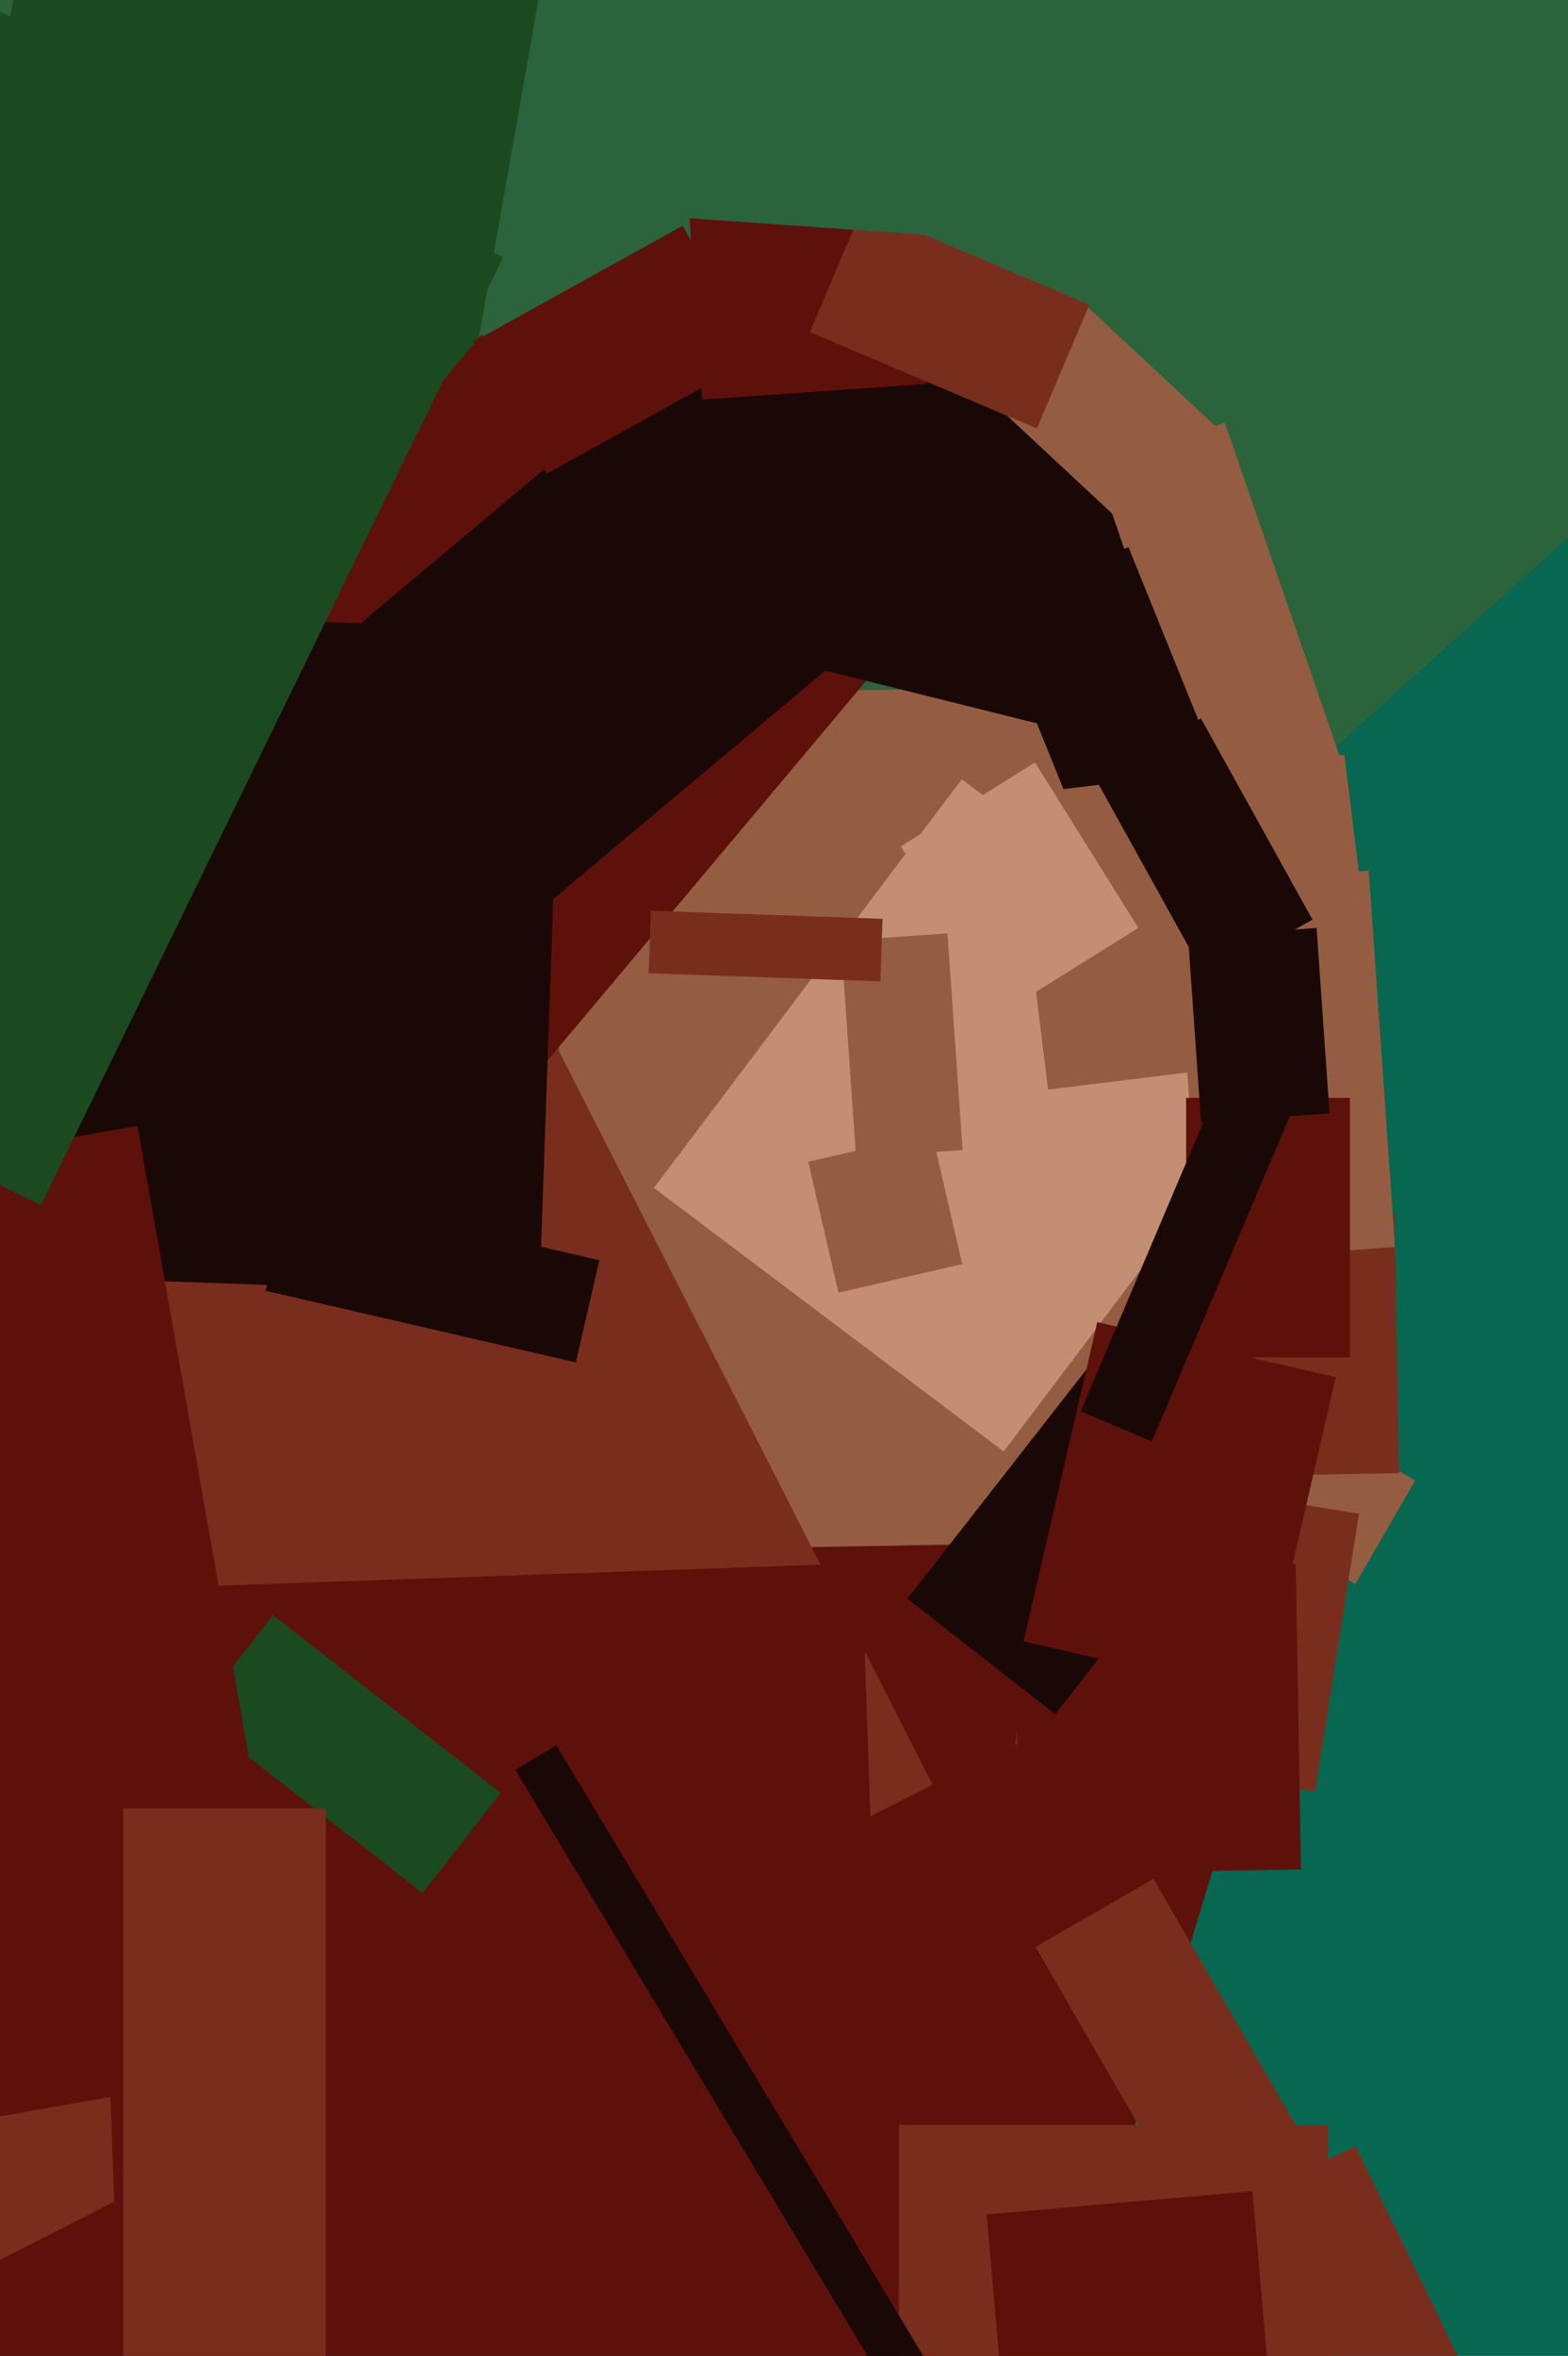
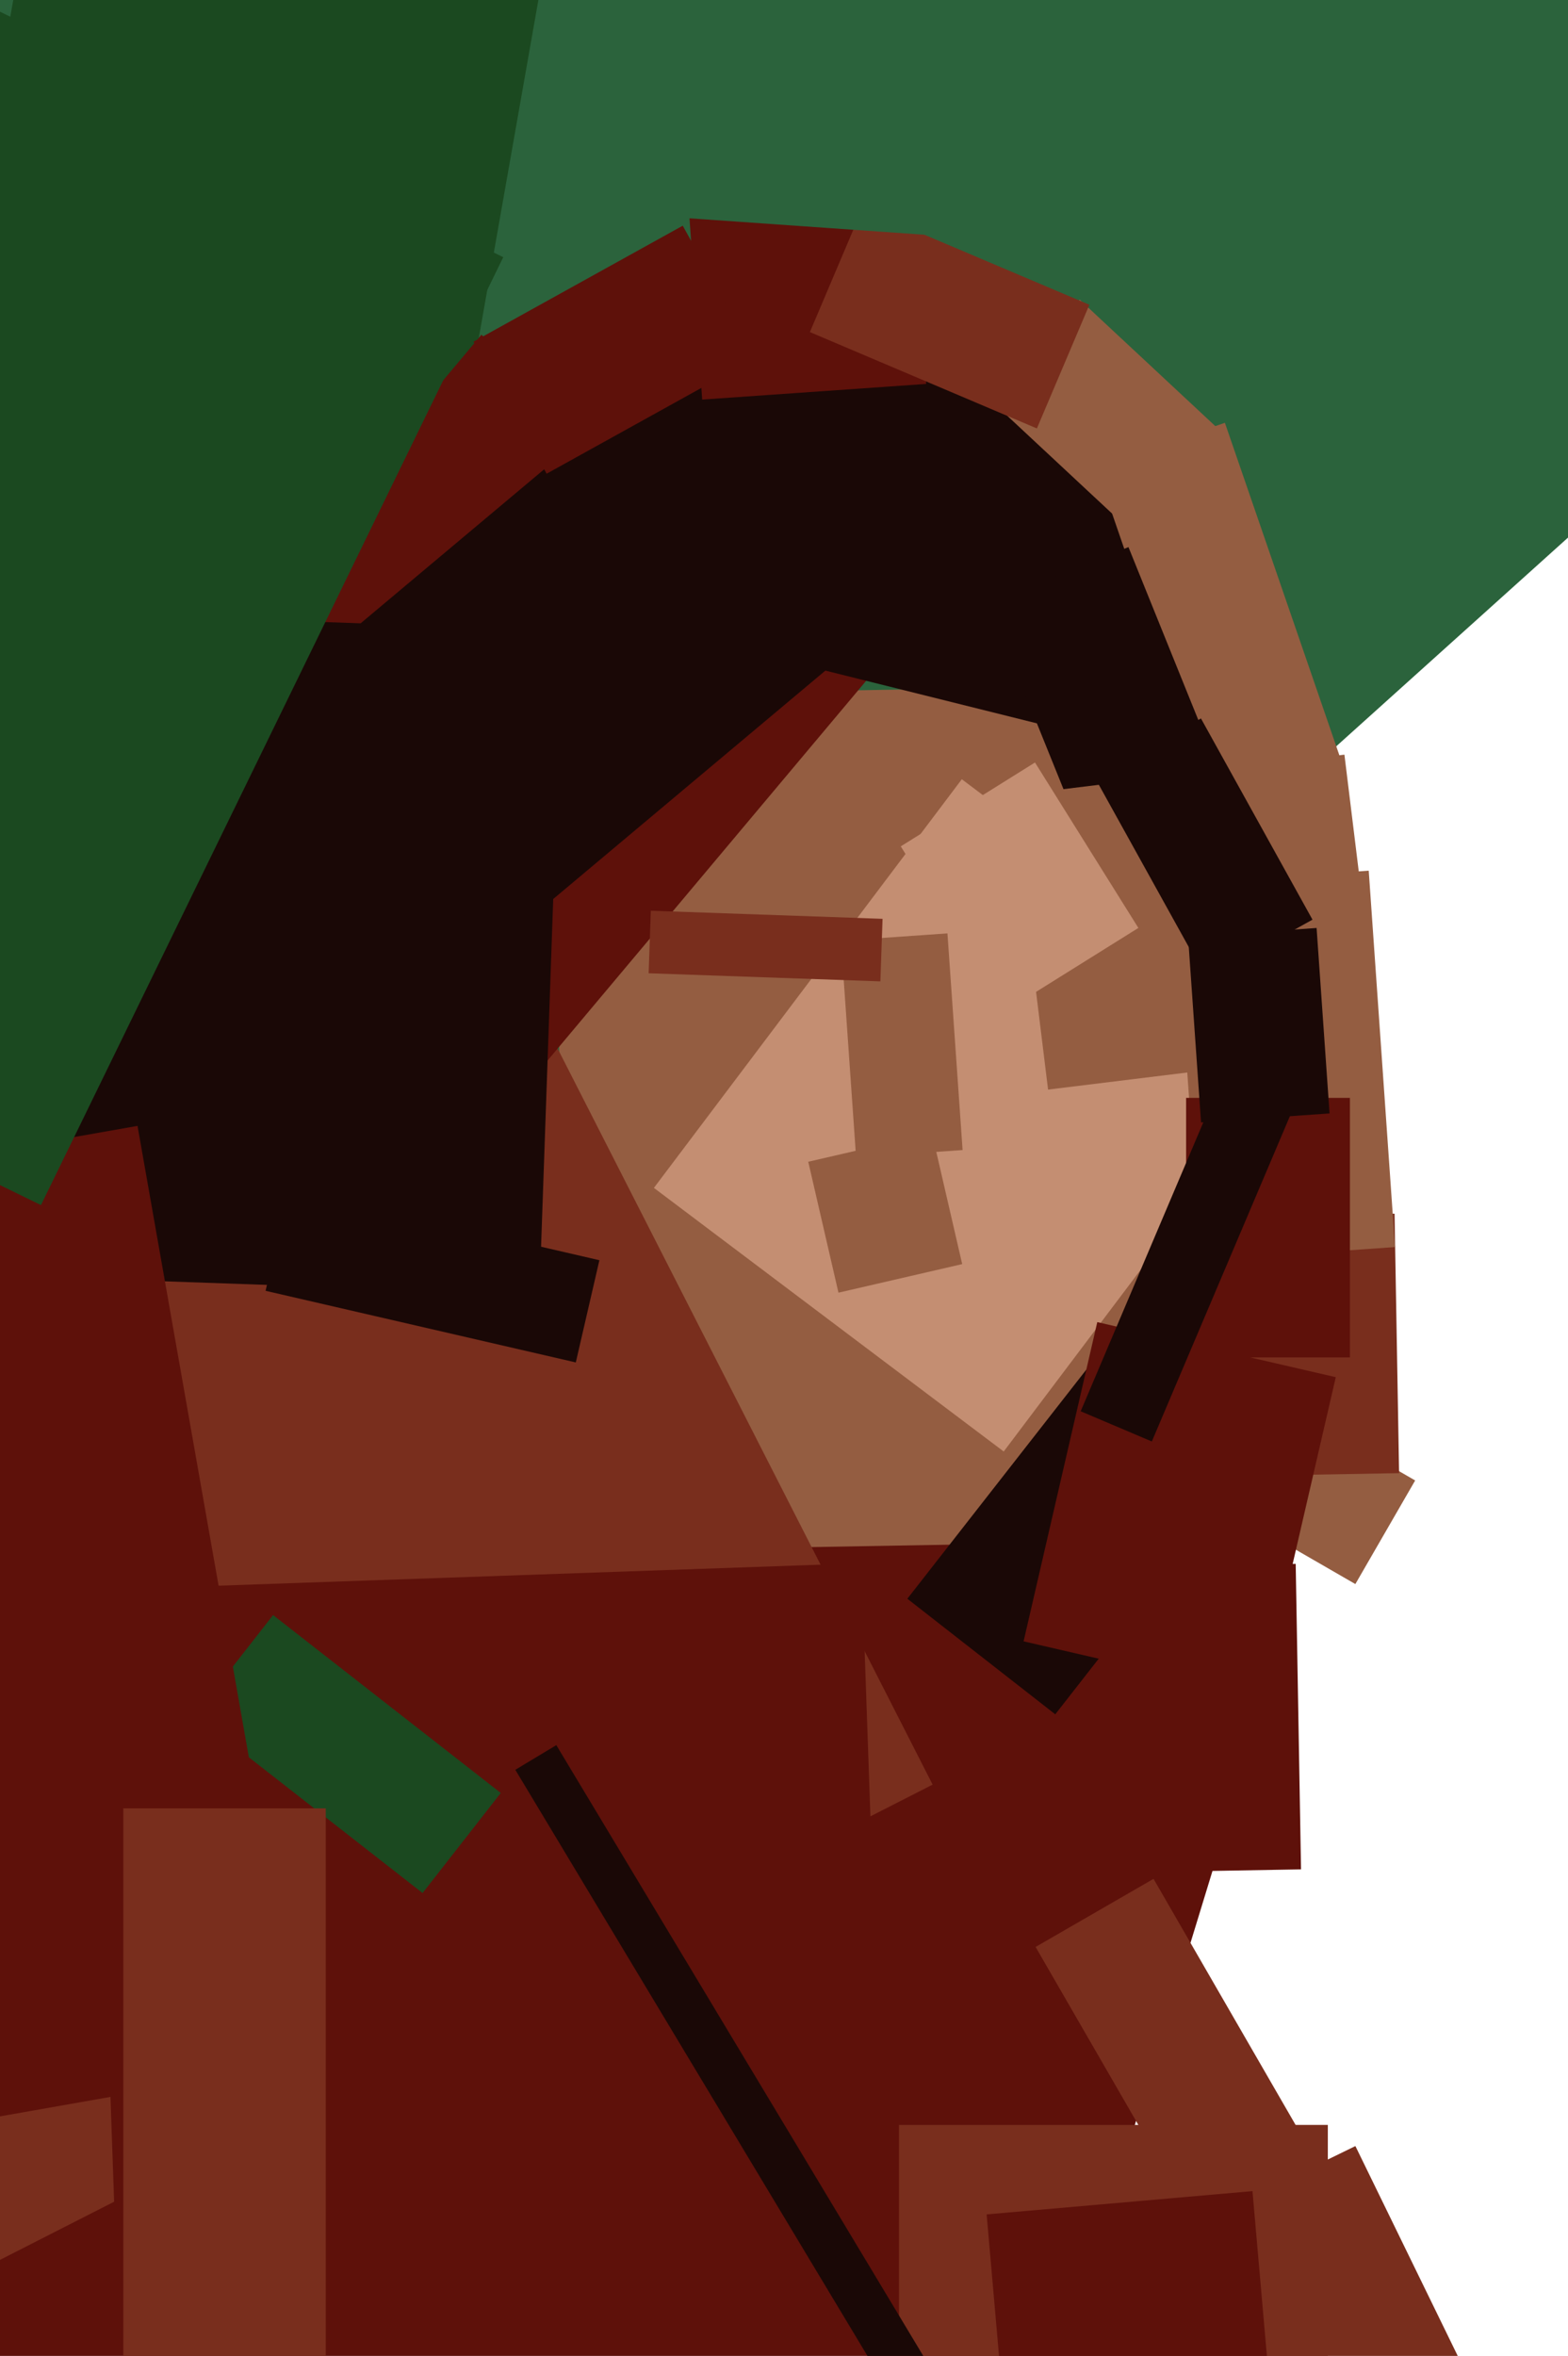
<svg xmlns="http://www.w3.org/2000/svg" width="426px" height="640px">
-   <rect width="426" height="640" fill="rgb(7,103,80)" />
  <polygon points="258.026,741.745 -113.977,628.013 -22.026,327.255 349.977,440.987" fill="rgb(94,17,10)" />
  <polygon points="368.227,430.323 327.523,406.823 343.773,378.677 384.477,402.177" fill="rgb(148,93,65)" />
  <polygon points="46.045,488.159 -350.75,47.474 141.955,-396.159 538.75,44.526" fill="rgb(43,99,60)" />
  <polygon points="150.236,188.965 344.706,185.57 348.764,418.035 154.294,421.43" fill="rgb(148,93,65)" />
  <polygon points="315.89,330.805 378.88,329.706 380.11,400.195 317.12,401.294" fill="rgb(121,46,29)" />
  <polygon points="272.693,394.313 177.655,322.697 261.307,211.687 356.345,283.303" fill="rgb(196,142,114)" />
  <polygon points="124.616,122.806 -13.75,98.408 12.384,-49.806 150.75,-25.408" fill="rgb(27,73,32)" />
-   <polygon points="357.259,486.732 275.774,473.826 287.741,398.268 369.226,411.174" fill="rgb(121,46,29)" />
  <polygon points="275.532,426.174 352.02,424.839 353.468,507.826 276.98,509.161" fill="rgb(94,17,10)" />
  <polygon points="-238.381,362.196 102.429,188.544 253.381,484.804 -87.429,658.456" fill="rgb(121,46,29)" />
  <polygon points="136.213,303.056 28.584,212.745 130.787,90.944 238.416,181.255" fill="rgb(94,17,10)" />
  <polygon points="25.205,431.956 234.077,424.662 240.795,617.044 31.923,624.338" fill="rgb(94,17,10)" />
  <polygon points="146.549,351.635 -21.848,345.755 -15.549,165.365 152.848,171.245" fill="rgb(26,8,6)" />
  <polygon points="228.478,255.583 257.407,253.56 261.522,312.417 232.593,314.44" fill="rgb(148,93,65)" />
  <polygon points="360.75,717.75 244.25,717.75 244.25,577.25 360.75,577.25" fill="rgb(121,46,29)" />
  <polygon points="114.809,514.258 52.95,465.928 74.191,438.742 136.05,487.072" fill="rgb(27,73,32)" />
  <polygon points="318.99,240.223 371.86,236.526 379.01,338.777 326.14,342.474" fill="rgb(148,93,65)" />
  <polygon points="286.698,465.705 246.51,434.306 297.302,369.295 337.49,400.694" fill="rgb(26,8,6)" />
  <polygon points="281.354,528.902 313.396,510.402 368.646,606.098 336.604,624.598" fill="rgb(121,46,29)" />
  <polygon points="-182.25,344.575 37.362,305.852 82.25,560.425 -137.362,599.148" fill="rgb(94,17,10)" />
  <polygon points="309.476,203.425 211.476,178.991 232.524,94.575 330.524,119.009" fill="rgb(26,8,6)" />
  <polygon points="75.287,188.37 221.219,65.919 279.713,135.63 133.781,258.081" fill="rgb(26,8,6)" />
  <polygon points="186.377,45.704 247.228,41.449 251.623,104.296 190.772,108.551" fill="rgb(94,17,10)" />
  <polygon points="254.09,638.666 368.237,582.993 407.91,664.334 293.763,720.007" fill="rgb(121,46,29)" />
  <polygon points="308.666,145.602 268.441,108.092 293.334,81.398 333.559,118.908" fill="rgb(148,93,65)" />
  <polygon points="297.799,126.902 332.783,114.856 364.201,206.098 329.217,218.144" fill="rgb(148,93,65)" />
  <polygon points="366.75,368.75 322.25,368.75 322.25,298.25 366.75,298.25" fill="rgb(94,17,10)" />
  <polygon points="342.887,460.839 278.092,445.88 298.113,359.161 362.908,374.12" fill="rgb(94,17,10)" />
  <polygon points="268.57,163.983 306.585,148.624 335.43,220.017 297.415,235.376" fill="rgb(26,8,6)" />
  <polygon points="140.002,480.774 151.145,474.078 265.998,665.226 254.855,671.922" fill="rgb(26,8,6)" />
  <polygon points="274.934,216.095 365.256,205.005 375.066,284.905 284.744,295.995" fill="rgb(148,93,65)" />
  <polygon points="128.636,92.827 185.487,61.314 205.364,97.173 148.513,128.686" fill="rgb(94,17,10)" />
  <polygon points="281.706,116.389 220.032,90.21 234.294,56.611 295.968,82.79" fill="rgb(121,46,29)" />
  <polygon points="297.418,211.167 326.281,195.169 356.582,249.833 327.719,265.831" fill="rgb(26,8,6)" />
  <polygon points="312.933,391.588 293.603,383.383 333.067,290.412 352.397,298.617" fill="rgb(26,8,6)" />
  <polygon points="156.436,370.114 72.153,350.656 78.564,322.886 162.847,342.344" fill="rgb(26,8,6)" />
  <polygon points="-167.727,240.134 -42.133,-17.37 136.727,69.866 11.133,327.37" fill="rgb(27,73,32)" />
  <polygon points="88.5,651.75 33.5,651.75 33.5,491.25 88.5,491.25" fill="rgb(121,46,29)" />
  <polygon points="244.724,229.92 281.19,207.133 309.276,252.08 272.81,274.867" fill="rgb(196,142,114)" />
  <polygon points="219.587,315.598 253.203,307.837 261.413,343.402 227.797,351.163" fill="rgb(148,93,65)" />
  <polygon points="268.054,601.555 340.278,595.236 346.946,671.445 274.722,677.764" fill="rgb(94,17,10)" />
  <polygon points="239.184,266.594 176.223,264.395 176.816,247.406 239.777,249.605" fill="rgb(121,46,29)" />
  <polygon points="322.781,254.532 357.696,252.091 361.219,302.468 326.304,304.909" fill="rgb(26,8,6)" />
  <polygon points="421.171,75.66 178.763,58.709 196.829,-199.66 439.237,-182.709" fill="rgb(43,99,60)" />
</svg>